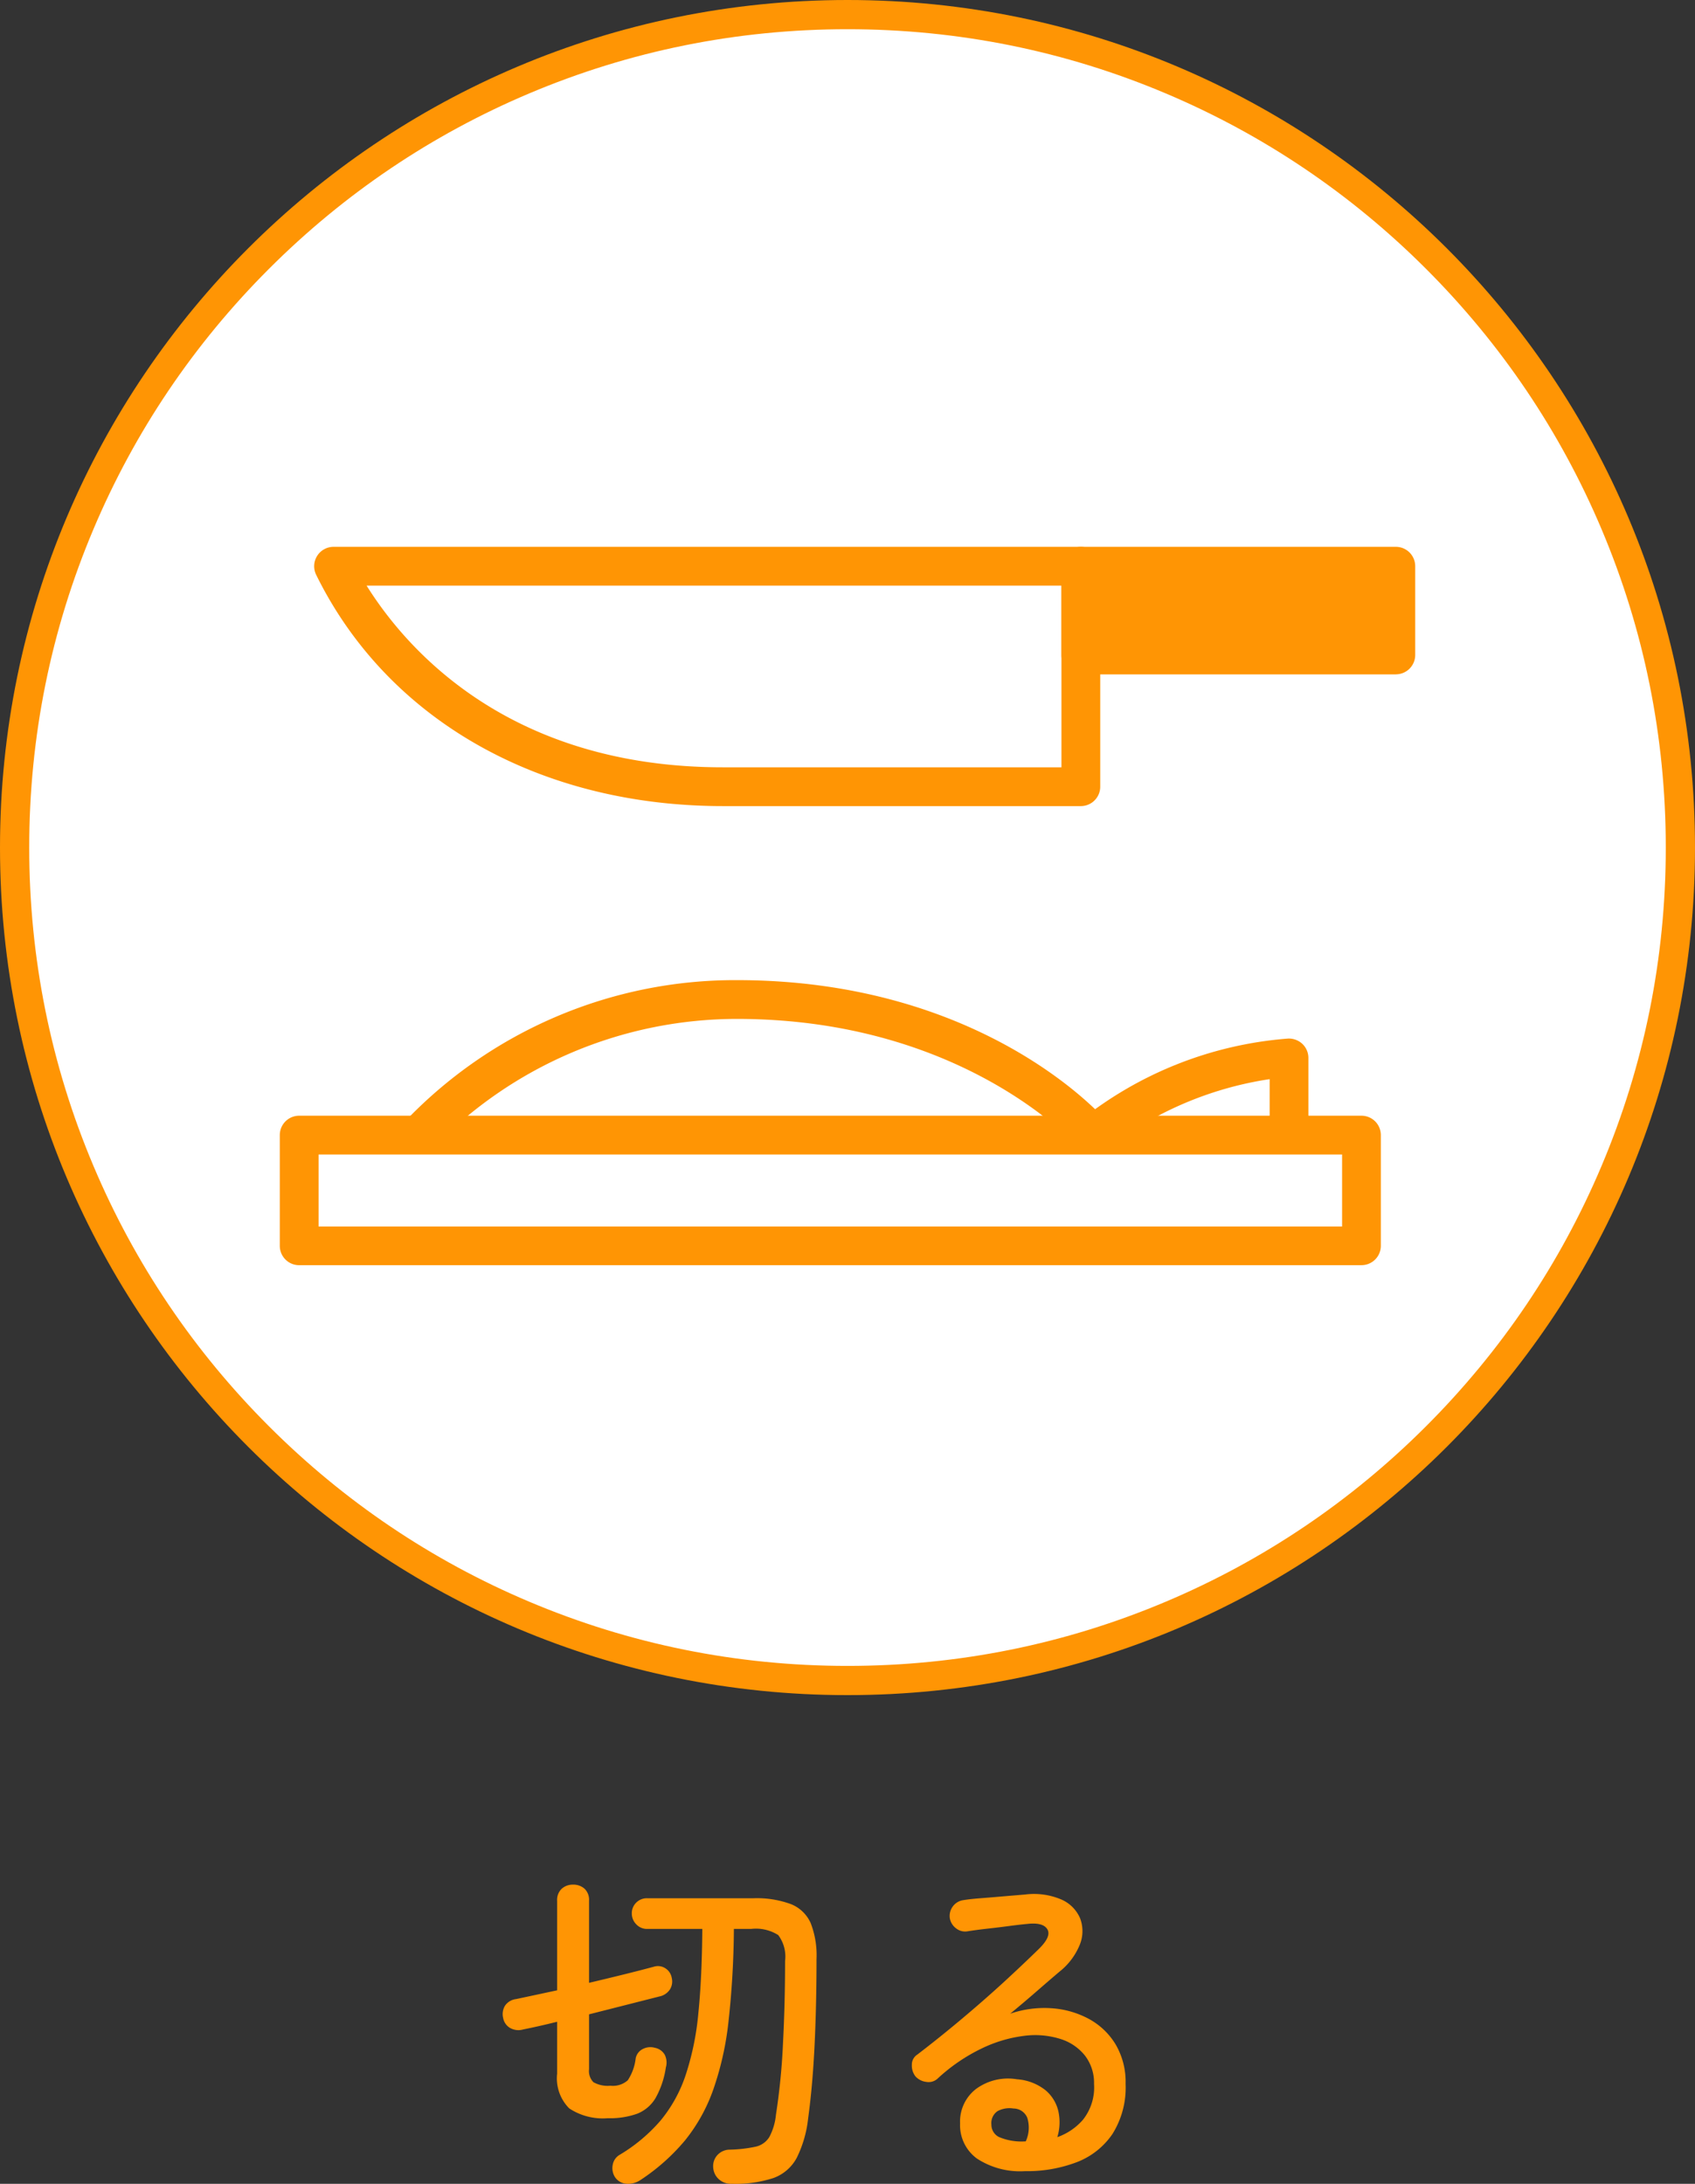
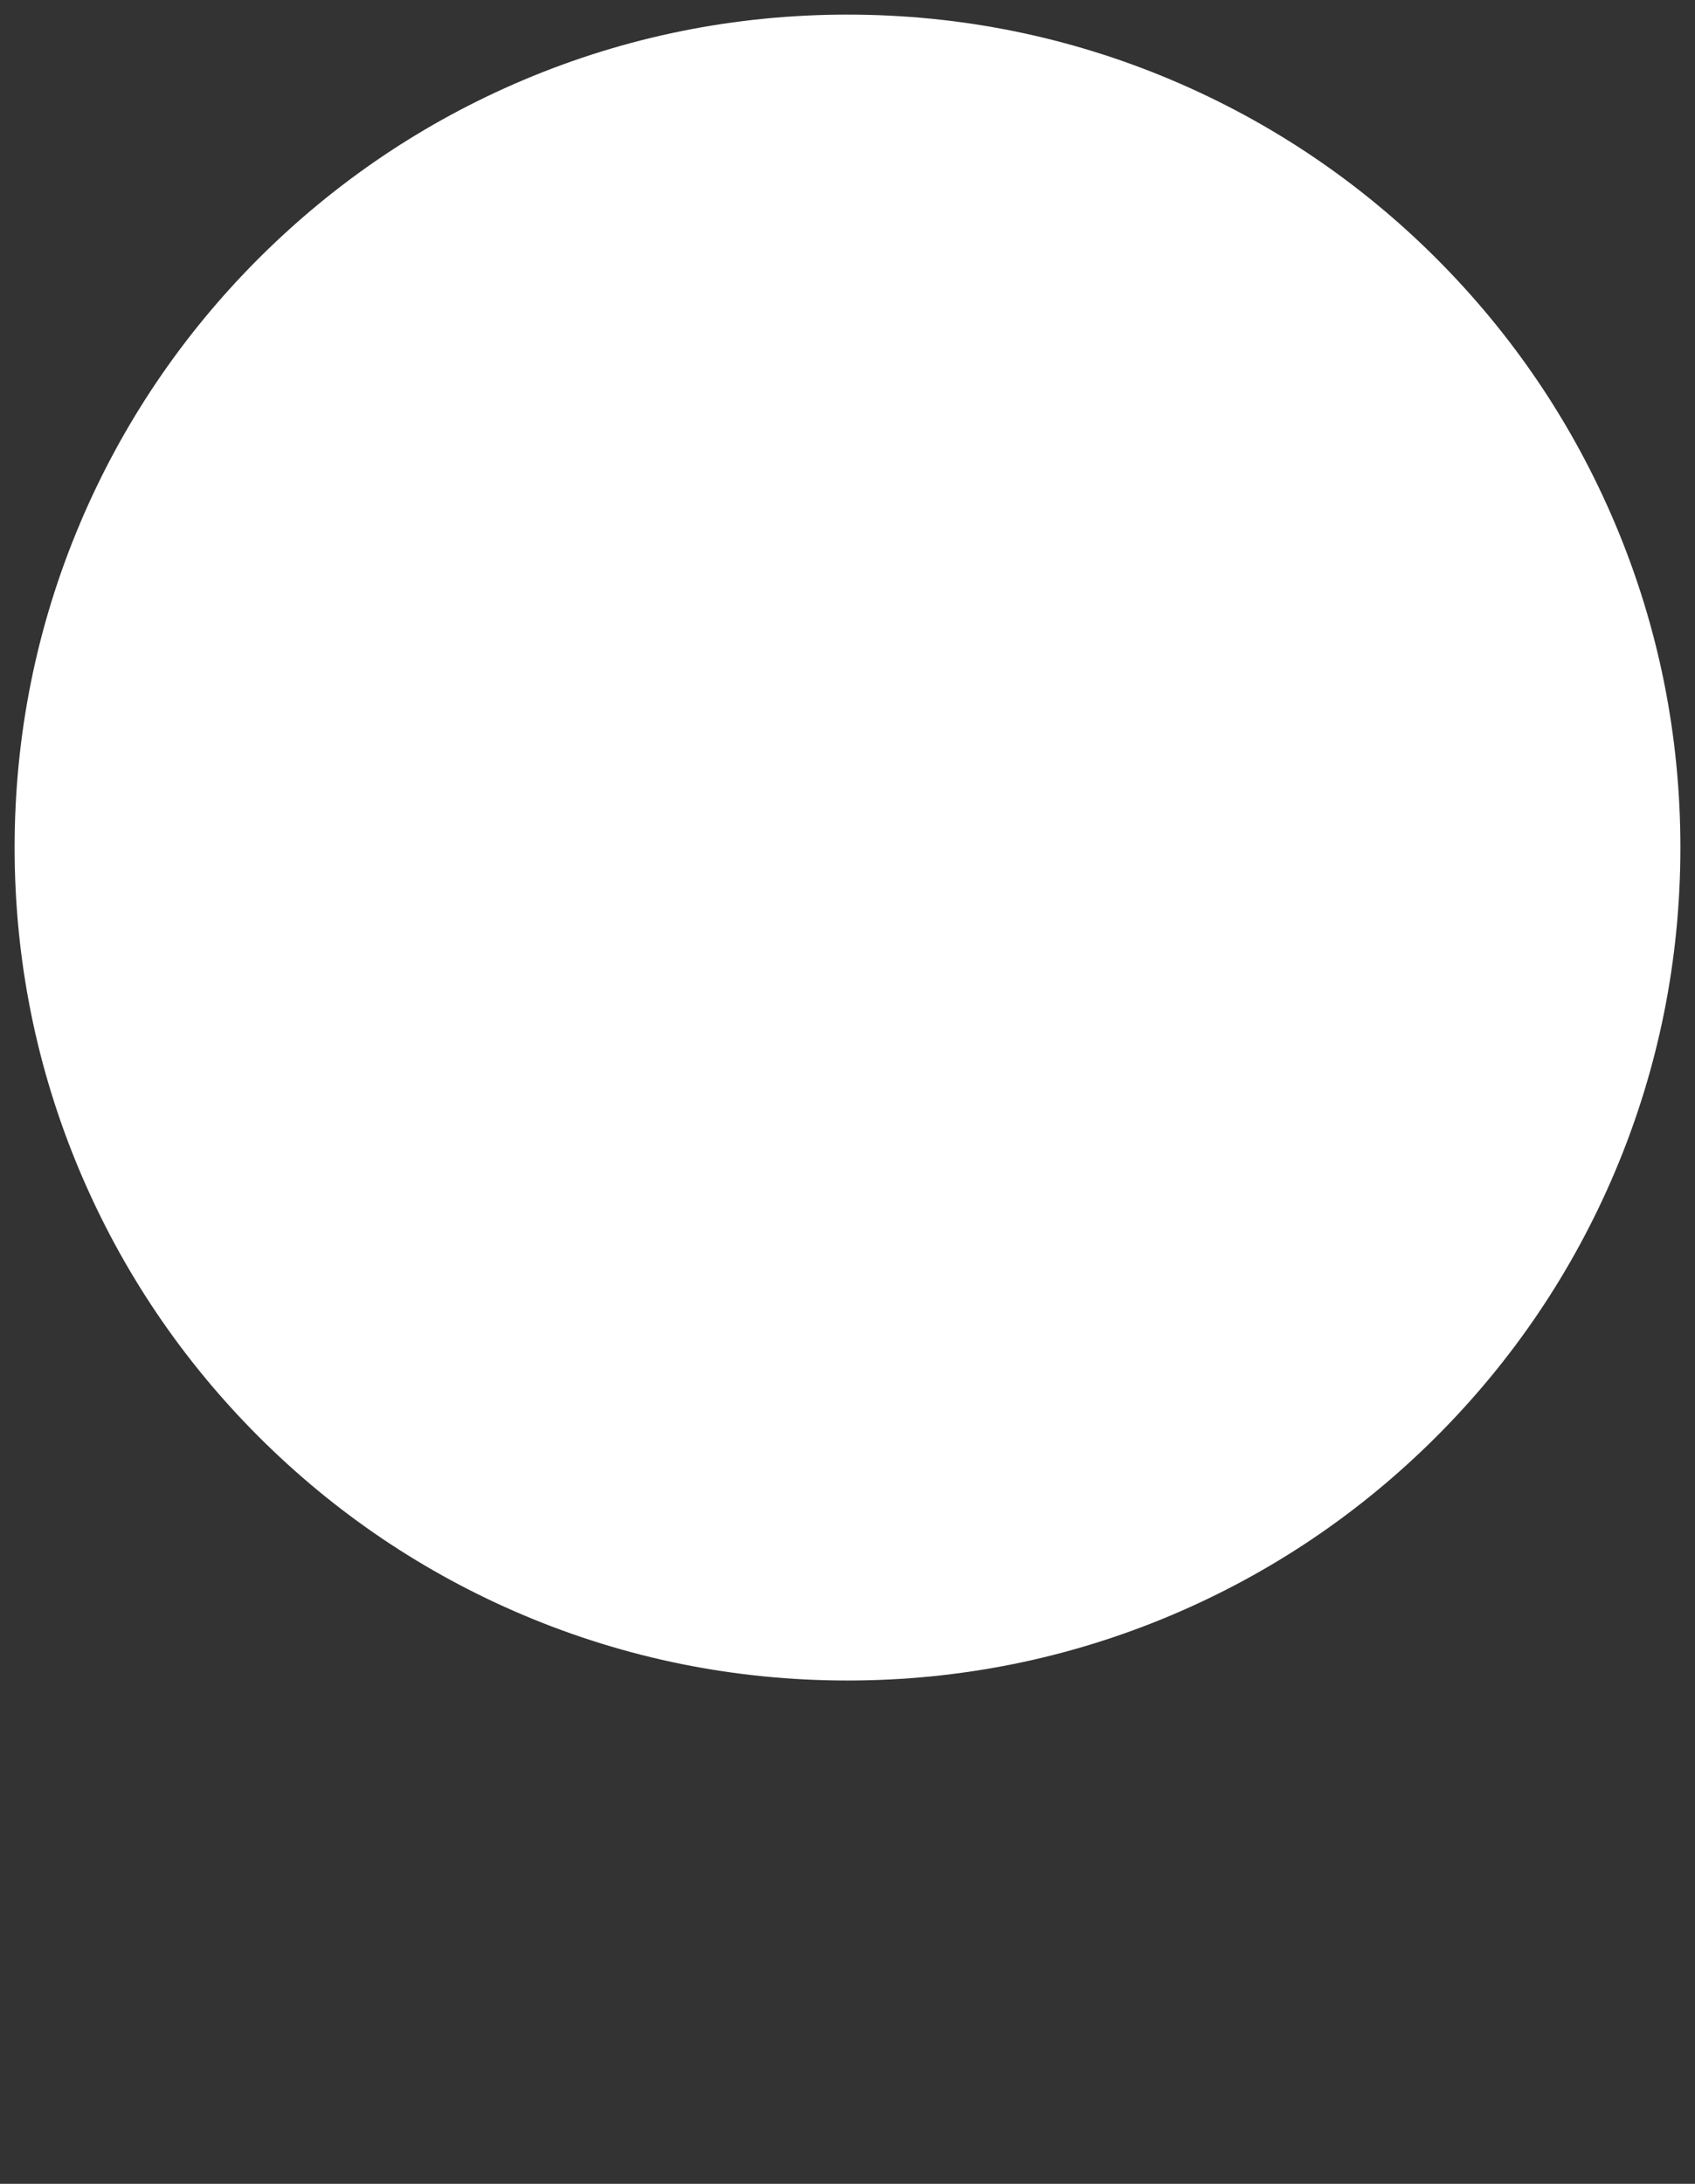
<svg xmlns="http://www.w3.org/2000/svg" width="58" height="74.721" viewBox="0 0 58 74.721">
  <rect x="0" y="0" width="58" height="74.721" fill="#333333" stroke="none" />
  <defs>
    <clipPath id="clip-path">
-       <rect id="長方形_26242" data-name="長方形 26242" width="38.852" height="24.58" fill="none" />
-     </clipPath>
+       </clipPath>
  </defs>
  <g id="グループ_46247" data-name="グループ 46247" transform="translate(-26 -475)">
    <g id="グループ_46238" data-name="グループ 46238" transform="translate(0 -3)">
      <g id="パス_180916" data-name="パス 180916" transform="translate(26 478)" fill="#fff">
        <path d="M 29 57.5 C 25.152 57.5 21.42 56.747 17.907 55.261 C 14.513 53.825 11.465 51.77 8.847 49.153 C 6.23 46.535 4.175 43.487 2.739 40.093 C 1.253 36.58 0.5 32.848 0.5 29 C 0.5 25.152 1.253 21.42 2.739 17.907 C 4.175 14.513 6.23 11.465 8.847 8.847 C 11.465 6.23 14.513 4.175 17.907 2.739 C 21.42 1.253 25.152 0.5 29 0.5 C 32.848 0.5 36.58 1.253 40.093 2.739 C 43.487 4.175 46.535 6.23 49.153 8.847 C 51.77 11.465 53.825 14.513 55.261 17.907 C 56.747 21.42 57.5 25.152 57.5 29 C 57.5 32.848 56.747 36.58 55.261 40.093 C 53.825 43.487 51.77 46.535 49.153 49.153 C 46.535 51.77 43.487 53.825 40.093 55.261 C 36.58 56.747 32.848 57.5 29 57.5 Z" stroke="none" />
-         <path d="M 29 1 C 25.22 1 21.553 1.74 18.101 3.2 C 14.767 4.61 11.773 6.629 9.201 9.201 C 6.629 11.773 4.61 14.767 3.2 18.101 C 1.74 21.553 1 25.22 1 29 C 1 32.78 1.74 36.447 3.2 39.899 C 4.61 43.233 6.629 46.227 9.201 48.799 C 11.773 51.371 14.767 53.39 18.101 54.8 C 21.553 56.26 25.22 57 29 57 C 32.78 57 36.447 56.26 39.899 54.8 C 43.233 53.39 46.227 51.371 48.799 48.799 C 51.371 46.227 53.39 43.233 54.8 39.899 C 56.26 36.447 57 32.78 57 29 C 57 25.22 56.26 21.553 54.8 18.101 C 53.39 14.767 51.371 11.773 48.799 9.201 C 46.227 6.629 43.233 4.61 39.899 3.2 C 36.447 1.74 32.78 1 29 1 M 29 0 C 45.016 0 58 12.984 58 29 C 58 45.016 45.016 58 29 58 C 12.984 58 0 45.016 0 29 C 0 12.984 12.984 0 29 0 Z" stroke="none" fill="#ff9504" />
      </g>
      <g id="グループ_45652" data-name="グループ 45652" transform="translate(35.574 496.71)">
        <g id="グループ_45651" data-name="グループ 45651" transform="translate(0 0)" clip-path="url(#clip-path)">
-           <path id="パス_180209" data-name="パス 180209" d="M4.158,1.5H29.73V9.044H17.483C10.331,9.044,6.012,5.272,4.158,1.5Z" transform="translate(-2.319 -0.837)" fill="#fff" />
+           <path id="パス_180209" data-name="パス 180209" d="M4.158,1.5H29.73V9.044H17.483C10.331,9.044,6.012,5.272,4.158,1.5" transform="translate(-2.319 -0.837)" fill="#fff" />
          <path id="パス_180210" data-name="パス 180210" d="M28.894,8.871H16.647c-6.281,0-11.485-2.959-13.92-7.915A.664.664,0,0,1,3.322,0H28.894a.663.663,0,0,1,.663.663V8.208a.663.663,0,0,1-.663.663M4.453,1.327C5.841,3.545,9.358,7.544,16.647,7.544H28.23V1.327Z" transform="translate(-1.483 0)" fill="#ff9504" />
          <rect id="長方形_26240" data-name="長方形 26240" width="10.777" height="3.037" transform="translate(27.411 0.663)" fill="#ff9504" />
          <path id="パス_180211" data-name="パス 180211" d="M71.916,4.364H61.138a.663.663,0,0,1-.663-.663V.663A.663.663,0,0,1,61.138,0H71.916a.663.663,0,0,1,.663.663V3.7a.663.663,0,0,1-.663.663M61.8,3.037h9.451V1.327H61.8Z" transform="translate(-33.727 0)" fill="#ff9504" />
          <path id="パス_180212" data-name="パス 180212" d="M10.737,39.661a15.072,15.072,0,0,1,10.888-4.637c8.225,0,12.19,4.637,12.19,4.637" transform="translate(-5.988 -19.533)" fill="#fff" />
          <path id="パス_180213" data-name="パス 180213" d="M9.9,39.488a.663.663,0,0,1-.5-1.094,15.617,15.617,0,0,1,11.393-4.871c8.434,0,12.524,4.671,12.694,4.87a.663.663,0,0,1-1.008.862c-.037-.043-3.893-4.405-11.686-4.405a14.472,14.472,0,0,0-10.384,4.4.662.662,0,0,1-.505.233" transform="translate(-5.151 -18.697)" fill="#ff9504" />
          <path id="パス_180214" data-name="パス 180214" d="M62.916,42.175a12.393,12.393,0,0,1,6.706-2.644v2.644" transform="translate(-35.089 -22.047)" fill="#fff" />
          <path id="パス_180215" data-name="パス 180215" d="M68.787,42a.663.663,0,0,1-.663-.663V39.425a11.985,11.985,0,0,0-5.611,2.418.663.663,0,0,1-.865-1.006,12.974,12.974,0,0,1,7.1-2.8.673.673,0,0,1,.494.18.661.661,0,0,1,.208.482v2.644a.663.663,0,0,1-.663.663" transform="translate(-34.253 -21.211)" fill="#ff9504" />
          <rect id="長方形_26241" data-name="長方形 26241" width="36.349" height="3.788" transform="translate(0.663 20.128)" fill="#fff" />
          <path id="パス_180216" data-name="パス 180216" d="M37.013,49.124H.663A.663.663,0,0,1,0,48.461V44.672a.663.663,0,0,1,.663-.663h36.35a.663.663,0,0,1,.663.663v3.788a.663.663,0,0,1-.663.663M1.327,47.8H36.35V45.336H1.327Z" transform="translate(0 -24.544)" fill="#ff9504" />
        </g>
      </g>
    </g>
-     <path id="パス_180924" data-name="パス 180924" d="M-3.96.72A.616.616,0,0,1-4.416.552a.588.588,0,0,1-.18-.4.555.555,0,0,1,.144-.414.573.573,0,0,1,.42-.186,4.737,4.737,0,0,0,.882-.1.738.738,0,0,0,.474-.33,2.04,2.04,0,0,0,.228-.768,22.546,22.546,0,0,0,.24-2.424q.072-1.392.072-2.832a1.225,1.225,0,0,0-.234-.888A1.426,1.426,0,0,0-3.3-8h-.588a30.511,30.511,0,0,1-.186,3.186A10.461,10.461,0,0,1-4.6-2.484,5.859,5.859,0,0,1-5.562-.762,6.964,6.964,0,0,1-7.08.588.759.759,0,0,1-7.548.72.514.514,0,0,1-7.956.492a.571.571,0,0,1-.078-.42.491.491,0,0,1,.246-.348A5.673,5.673,0,0,0-6.4-1.44a4.829,4.829,0,0,0,.858-1.548,9.489,9.489,0,0,0,.438-2.124Q-4.98-6.336-4.968-8H-6.852A.5.5,0,0,1-7.23-8.16a.518.518,0,0,1-.15-.372A.5.5,0,0,1-7.23-8.9a.512.512,0,0,1,.378-.15h3.636a3.384,3.384,0,0,1,1.278.2A1.239,1.239,0,0,1-1.26-8.2a3.036,3.036,0,0,1,.2,1.23q0,1.548-.066,2.934t-.222,2.526a3.991,3.991,0,0,1-.39,1.344,1.472,1.472,0,0,1-.8.69A4.176,4.176,0,0,1-3.96.72ZM-8.208-1.524A2.078,2.078,0,0,1-9.522-1.86a1.457,1.457,0,0,1-.414-1.188V-4.824q-.336.084-.63.15t-.534.114a.585.585,0,0,1-.45-.054.5.5,0,0,1-.234-.342.554.554,0,0,1,.066-.42A.533.533,0,0,1-11.34-5.6l.648-.138.756-.162v-3.06a.524.524,0,0,1,.156-.414A.559.559,0,0,1-9.4-9.516a.576.576,0,0,1,.4.138.524.524,0,0,1,.156.414v2.808q.612-.144,1.194-.288t1.026-.264a.467.467,0,0,1,.4.06.482.482,0,0,1,.21.324.513.513,0,0,1-.066.4.566.566,0,0,1-.354.234l-1.11.282-1.3.33V-3.2a.544.544,0,0,0,.15.444.99.99,0,0,0,.582.12.764.764,0,0,0,.594-.186,1.721,1.721,0,0,0,.27-.75.455.455,0,0,1,.24-.318.561.561,0,0,1,.42-.042.491.491,0,0,1,.336.24.6.6,0,0,1,.036.432,3.029,3.029,0,0,1-.354,1.05,1.278,1.278,0,0,1-.63.534A2.779,2.779,0,0,1-8.208-1.524ZM6.072.288A2.7,2.7,0,0,1,4.428-.144a1.415,1.415,0,0,1-.576-1.2A1.409,1.409,0,0,1,4.4-2.526,1.848,1.848,0,0,1,5.8-2.856a1.765,1.765,0,0,1,.972.372,1.325,1.325,0,0,1,.444.726,1.747,1.747,0,0,1-.036.882,2.076,2.076,0,0,0,.876-.594A1.778,1.778,0,0,0,8.436-2.7a1.523,1.523,0,0,0-.306-.96,1.725,1.725,0,0,0-.846-.576A2.889,2.889,0,0,0,6.06-4.344a4.654,4.654,0,0,0-1.452.426A6.1,6.1,0,0,0,3.084-2.88a.452.452,0,0,1-.384.114.594.594,0,0,1-.372-.186.6.6,0,0,1-.126-.4A.406.406,0,0,1,2.388-3.7q.768-.588,1.518-1.218T5.328-6.162Q6-6.78,6.54-7.308q.444-.432.3-.678t-.684-.186q-.264.024-.624.072t-.738.09q-.378.042-.678.09a.493.493,0,0,1-.4-.1A.546.546,0,0,1,3.5-8.376a.547.547,0,0,1,.108-.4.539.539,0,0,1,.36-.21q.216-.036.6-.066t.8-.066l.714-.06a2.388,2.388,0,0,1,1.242.174,1.227,1.227,0,0,1,.636.642,1.236,1.236,0,0,1-.006.888,2.266,2.266,0,0,1-.7.936q-.312.264-.774.666T5.568-5.1A3.591,3.591,0,0,1,6.99-5.286a3.114,3.114,0,0,1,1.272.366,2.41,2.41,0,0,1,.912.87A2.535,2.535,0,0,1,9.516-2.7a2.988,2.988,0,0,1-.45,1.716,2.6,2.6,0,0,1-1.224.966A4.786,4.786,0,0,1,6.072.288ZM6.1-.732a1.13,1.13,0,0,0,.054-.8.511.511,0,0,0-.474-.324.865.865,0,0,0-.546.09.494.494,0,0,0-.21.462.468.468,0,0,0,.264.426A1.984,1.984,0,0,0,6.1-.732Z" transform="translate(55 549)" fill="#ff9504" />
  </g>
</svg>